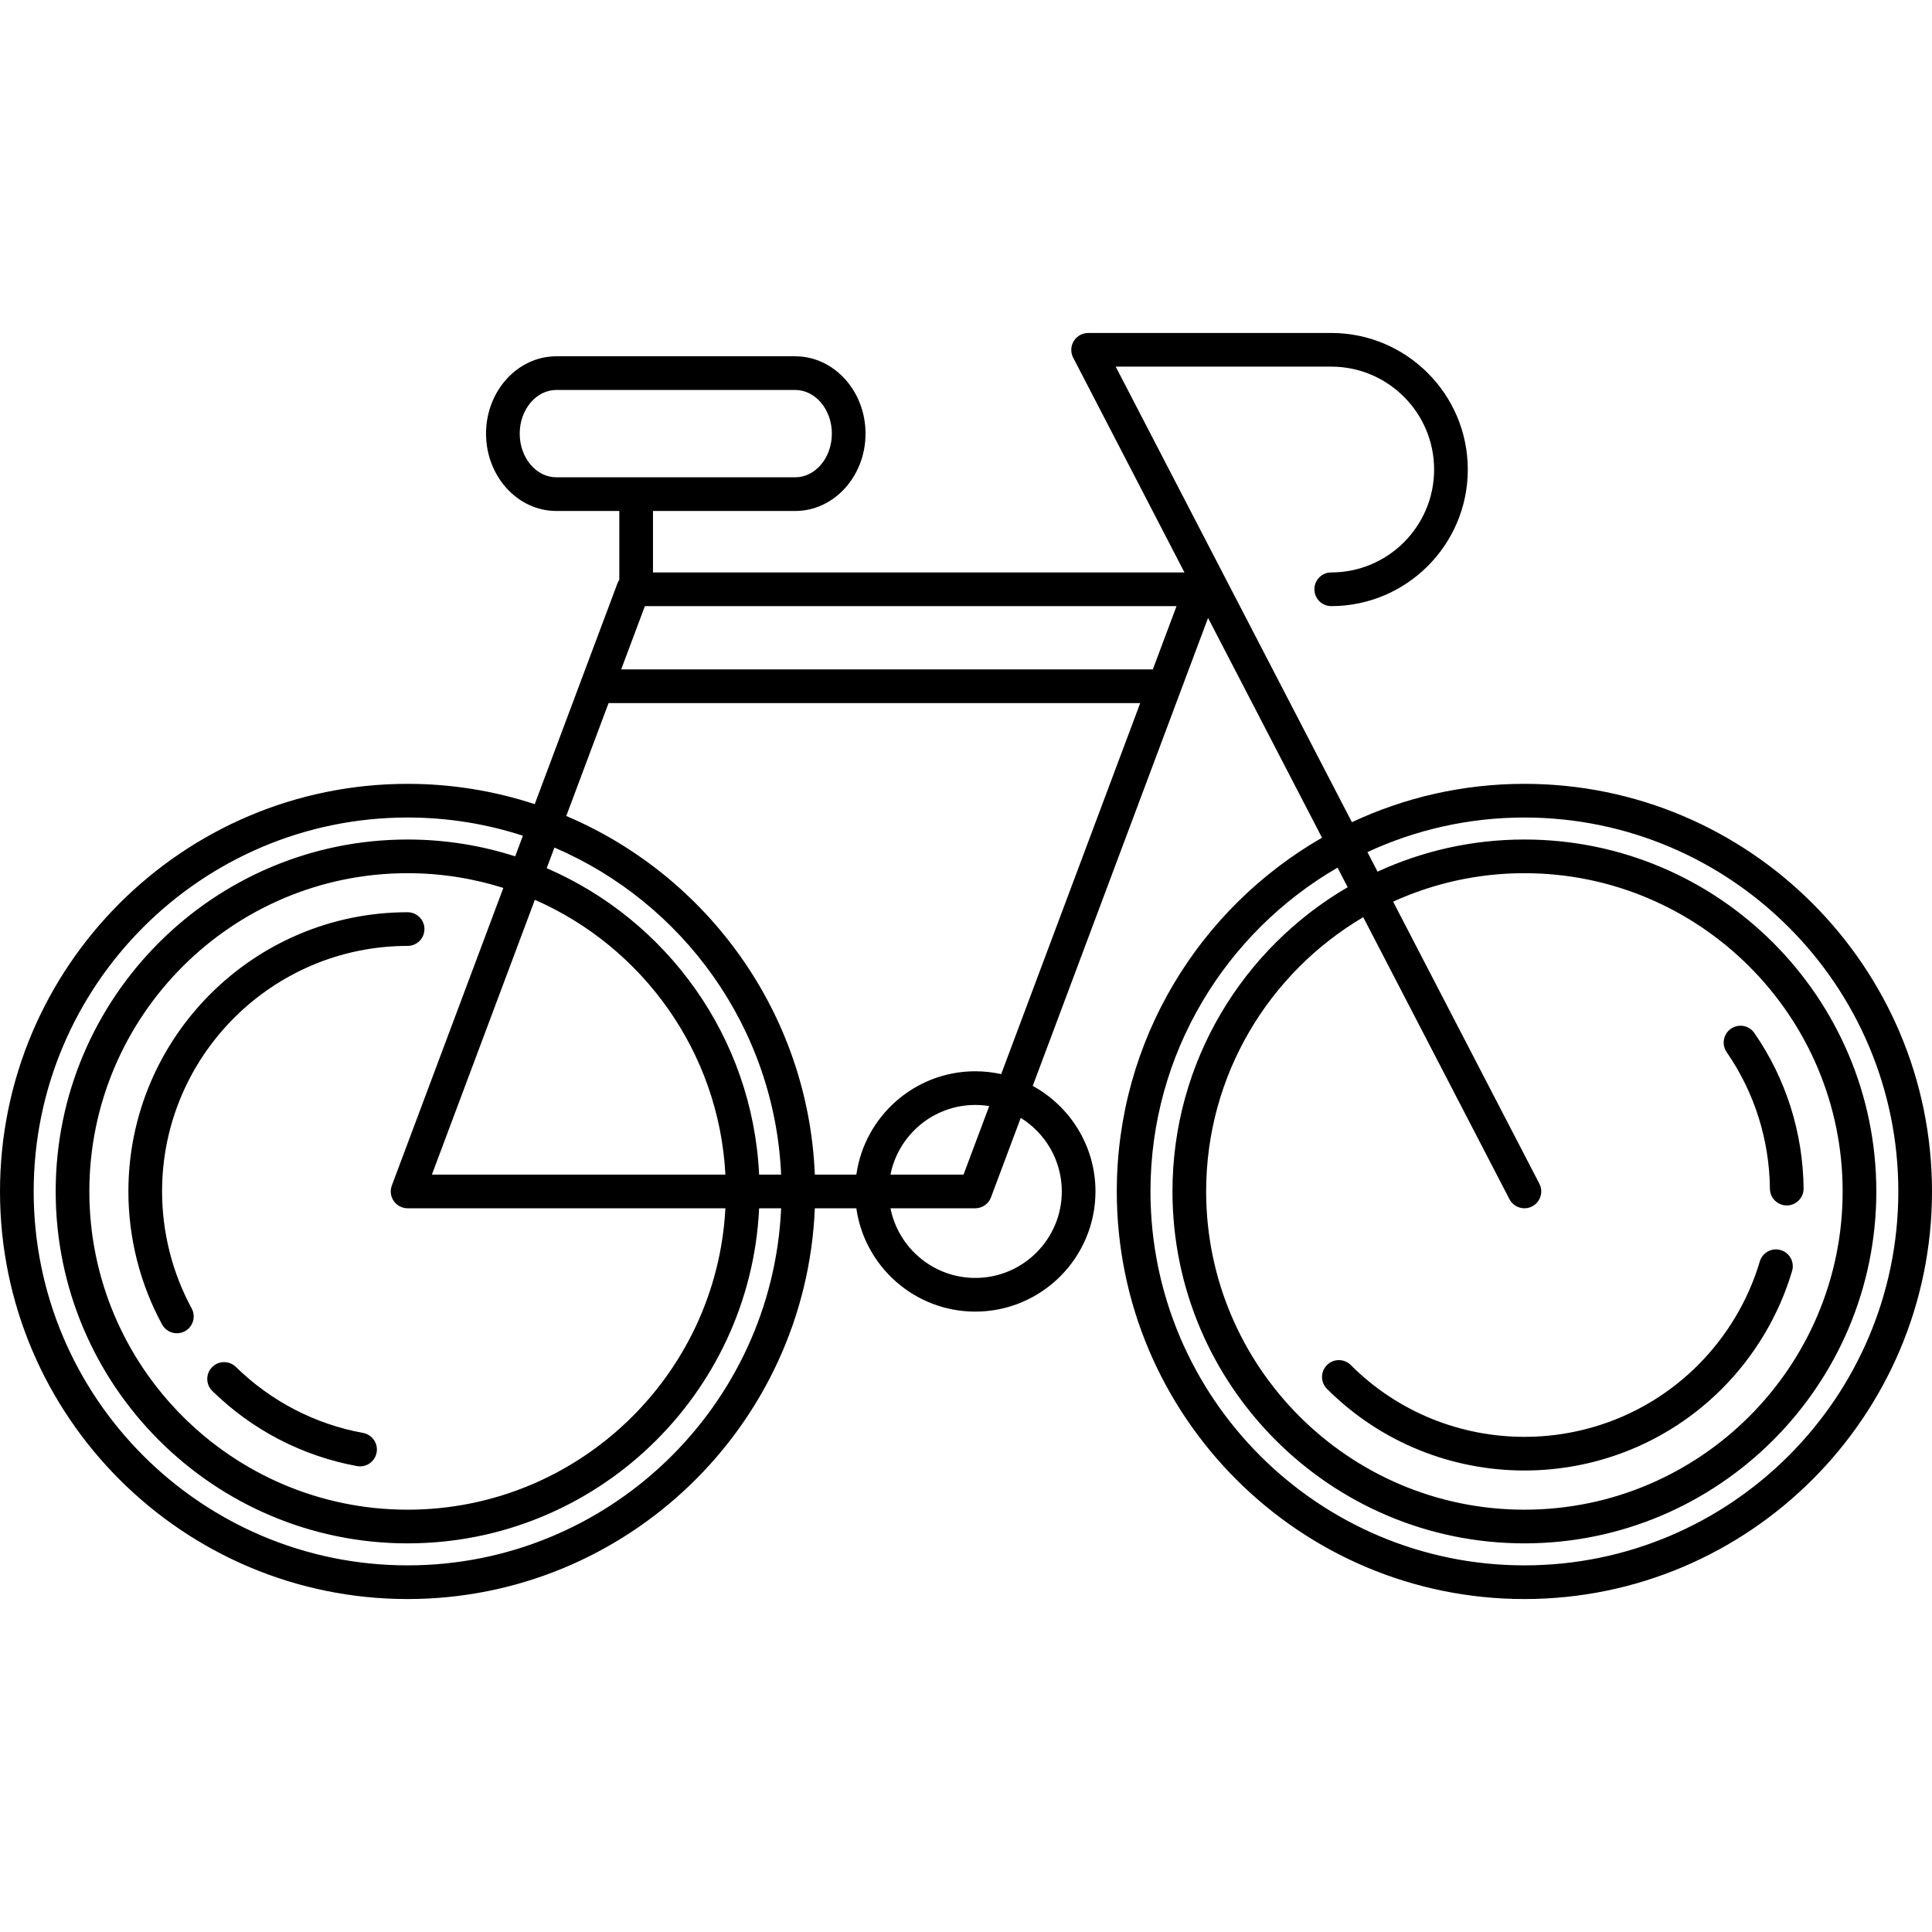
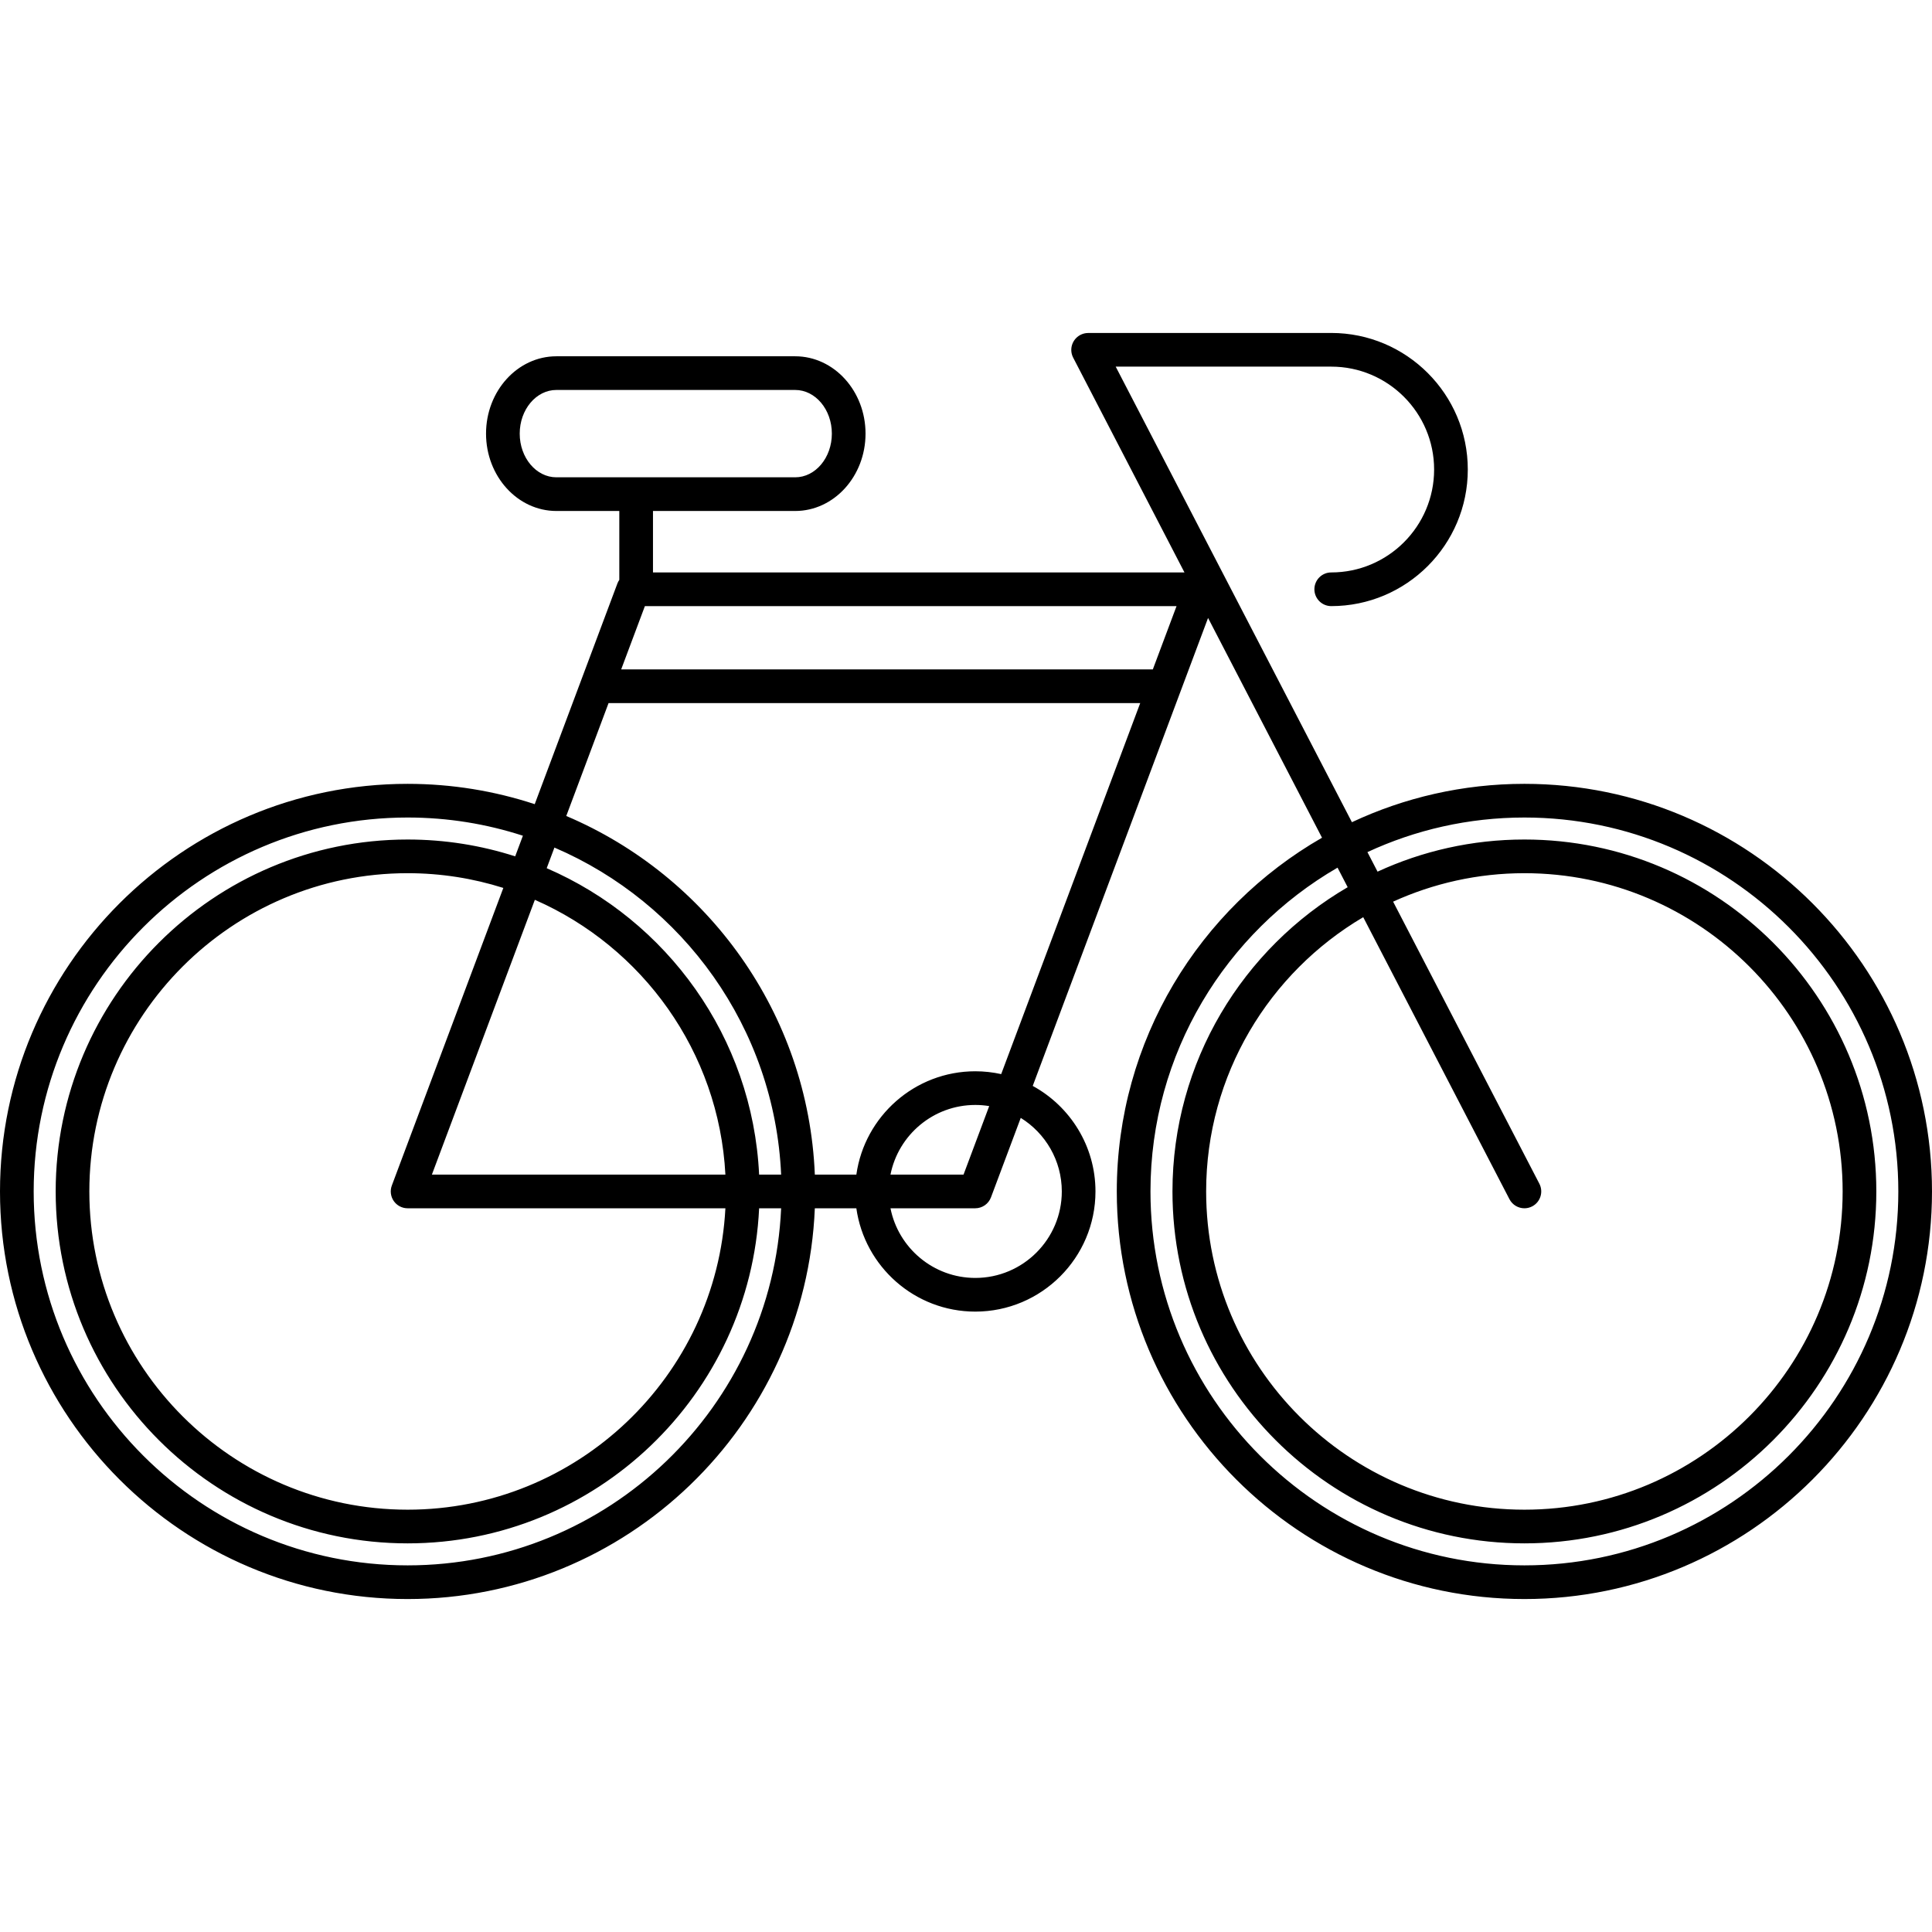
<svg xmlns="http://www.w3.org/2000/svg" fill="#000000" height="800px" width="800px" version="1.1" id="Capa_1" viewBox="0 0 487.637 487.637" xml:space="preserve">
  <g>
    <path d="M384.76,197.841c-15.553,0-30.308,3.475-43.537,9.681L281.601,92.538h54.401c14.319,0,25.969,11.651,25.969,25.972   c0,14.321-11.649,25.973-25.969,25.973c-2.348,0-4.25,1.903-4.25,4.25c0,2.347,1.902,4.25,4.25,4.25   c19.006,0,34.469-15.464,34.469-34.473c0-19.008-15.463-34.472-34.469-34.472H274.61l-0.007,0.011   c-2.331,0.038-4.212,1.934-4.212,4.275c0,0.684,0.168,1.322,0.453,1.896l0,0l28.115,54.263H164.813v-15.511h35.892   c9.791,0,17.755-8.758,17.755-19.523c0-10.765-7.965-19.523-17.755-19.523h-60.274c-9.79,0-17.755,8.758-17.755,19.523   c0,10.765,7.965,19.523,17.755,19.523h15.882v17.388c-0.185,0.274-0.349,0.564-0.469,0.882l-20.88,55.729   c-10.101-3.324-20.884-5.129-32.083-5.129C46.152,197.841,0,243.992,0,300.72c0,56.728,46.152,102.879,102.881,102.879   c55.302,0,100.545-43.865,102.782-98.629h10.48c2.074,14.718,14.745,26.08,30.025,26.08c16.724,0,30.33-13.606,30.33-30.33   c0-11.478-6.409-21.486-15.836-26.636l44.254-118.114l28.763,55.471c-30.926,17.763-51.8,51.129-51.8,89.278   c0,56.728,46.152,102.879,102.881,102.879c56.727,0,102.877-46.151,102.877-102.879   C487.637,243.992,441.487,197.841,384.76,197.841z M140.431,120.472c-5.104,0-9.255-4.945-9.255-11.023   c0-6.078,4.152-11.023,9.255-11.023h60.274c5.104,0,9.255,4.945,9.255,11.023c0,6.078-4.152,11.023-9.255,11.023H140.431z    M134.996,227.114c27.118,11.879,46.468,38.303,48.095,69.356H109.01L134.996,227.114z M99.386,303.141   c0.794,1.145,2.099,1.829,3.493,1.829h80.212c-2.217,42.323-37.345,76.075-80.21,76.075c-44.293,0-80.329-36.034-80.329-80.325   c0-44.292,36.036-80.326,80.329-80.326c8.416,0,16.532,1.308,24.162,3.72l-28.144,75.115   C98.41,300.534,98.592,301.996,99.386,303.141z M102.881,395.099C50.839,395.099,8.5,352.76,8.5,300.72   c0-52.041,42.339-94.379,94.381-94.379c10.15,0,19.929,1.617,29.099,4.597l-1.95,5.205c-8.561-2.754-17.683-4.248-27.148-4.248   c-48.981,0-88.829,39.847-88.829,88.826c0,48.979,39.849,88.825,88.829,88.825c47.553,0,86.495-37.563,88.72-84.575h5.557   C194.927,355.046,153.496,395.099,102.881,395.099z M191.601,296.47c-1.642-34.692-23.278-64.234-53.615-77.337l1.951-5.207   c32.438,13.903,55.569,45.476,57.221,82.544H191.601z M267.999,300.72c0,12.037-9.793,21.83-21.83,21.83   c-10.582,0-19.427-7.571-21.41-17.58h21.386c1.772,0,3.358-1.1,3.979-2.759l7.514-20.055   C263.85,286.009,267.999,292.888,267.999,300.72z M224.758,296.47c1.983-10.009,10.828-17.58,21.41-17.58   c1.194,0,2.366,0.1,3.509,0.286l-6.48,17.294H224.758z M252.701,271.106c-2.105-0.464-4.289-0.716-6.532-0.716   c-15.28,0-27.951,11.362-30.025,26.08h-10.48c-1.663-40.706-27.083-75.392-62.739-90.515l10.675-28.493h134.189L252.701,271.106z    M290.972,168.962H156.784l5.987-15.979h134.189L290.972,168.962z M344.079,231.497l36.908,71.179   c0.757,1.458,2.24,2.294,3.777,2.294c0.658,0,1.327-0.154,1.952-0.478c2.084-1.081,2.897-3.646,1.817-5.73l-36.912-71.187   c10.111-4.599,21.326-7.183,33.139-7.183c44.291,0,80.324,36.034,80.324,80.326c0,44.292-36.033,80.325-80.324,80.325   c-44.294,0-80.33-36.034-80.33-80.325C304.43,271.266,320.376,245.48,344.079,231.497z M384.76,395.099   c-52.042,0-94.381-42.338-94.381-94.379c0-34.873,19.014-65.386,47.217-81.725l2.559,4.935   c-26.426,15.408-44.225,44.058-44.225,76.79c0,48.979,39.849,88.825,88.83,88.825c48.978,0,88.824-39.847,88.824-88.825   c0-48.979-39.847-88.826-88.824-88.826c-13.223,0-25.777,2.908-37.064,8.112l-2.558-4.933c12.056-5.599,25.479-8.732,39.622-8.732   c52.04,0,94.377,42.338,94.377,94.379C479.137,352.76,436.8,395.099,384.76,395.099z" />
-     <path d="M384.76,371.156c18.045,0,36.095-6.87,49.832-20.605c8.288-8.29,14.42-18.575,17.73-29.745   c0.668-2.25-0.616-4.616-2.866-5.283c-2.252-0.668-4.616,0.616-5.282,2.867c-2.911,9.817-8.303,18.86-15.593,26.151   c-24.163,24.161-63.479,24.161-87.645-0.002c-1.66-1.659-4.352-1.66-6.01,0c-1.66,1.66-1.66,4.351,0,6.01   C348.667,364.288,366.711,371.156,384.76,371.156z" />
-     <path d="M446.727,300.049c0.025,2.332,1.923,4.205,4.249,4.205c0.016,0,0.031,0,0.047,0c2.347-0.025,4.229-1.948,4.204-4.295   c-0.151-14.112-4.448-27.677-12.425-39.228c-1.333-1.931-3.98-2.417-5.912-1.082c-1.932,1.333-2.416,3.98-1.082,5.912   C442.818,275.712,446.594,287.637,446.727,300.049z" />
-     <path d="M107.131,234.498c0-2.347-1.903-4.25-4.25-4.25c-38.857,0-70.472,31.614-70.474,70.474   c0.001,11.721,2.939,23.329,8.497,33.57c0.77,1.419,2.23,2.224,3.739,2.224c0.685,0,1.379-0.166,2.024-0.516   c2.063-1.12,2.828-3.7,1.708-5.763c-4.884-9-7.466-19.207-7.467-29.516c0.002-34.172,27.803-61.974,61.974-61.974   C105.228,238.748,107.131,236.846,107.131,234.498z" />
-     <path d="M91.643,361.677c-12.133-2.22-23.235-7.982-32.108-16.665c-1.678-1.642-4.369-1.612-6.01,0.065   c-1.642,1.678-1.612,4.369,0.065,6.01c10.088,9.872,22.718,16.425,36.524,18.951c0.258,0.047,0.516,0.07,0.77,0.07   c2.013,0,3.801-1.436,4.176-3.486C95.481,364.314,93.952,362.099,91.643,361.677z" />
  </g>
</svg>